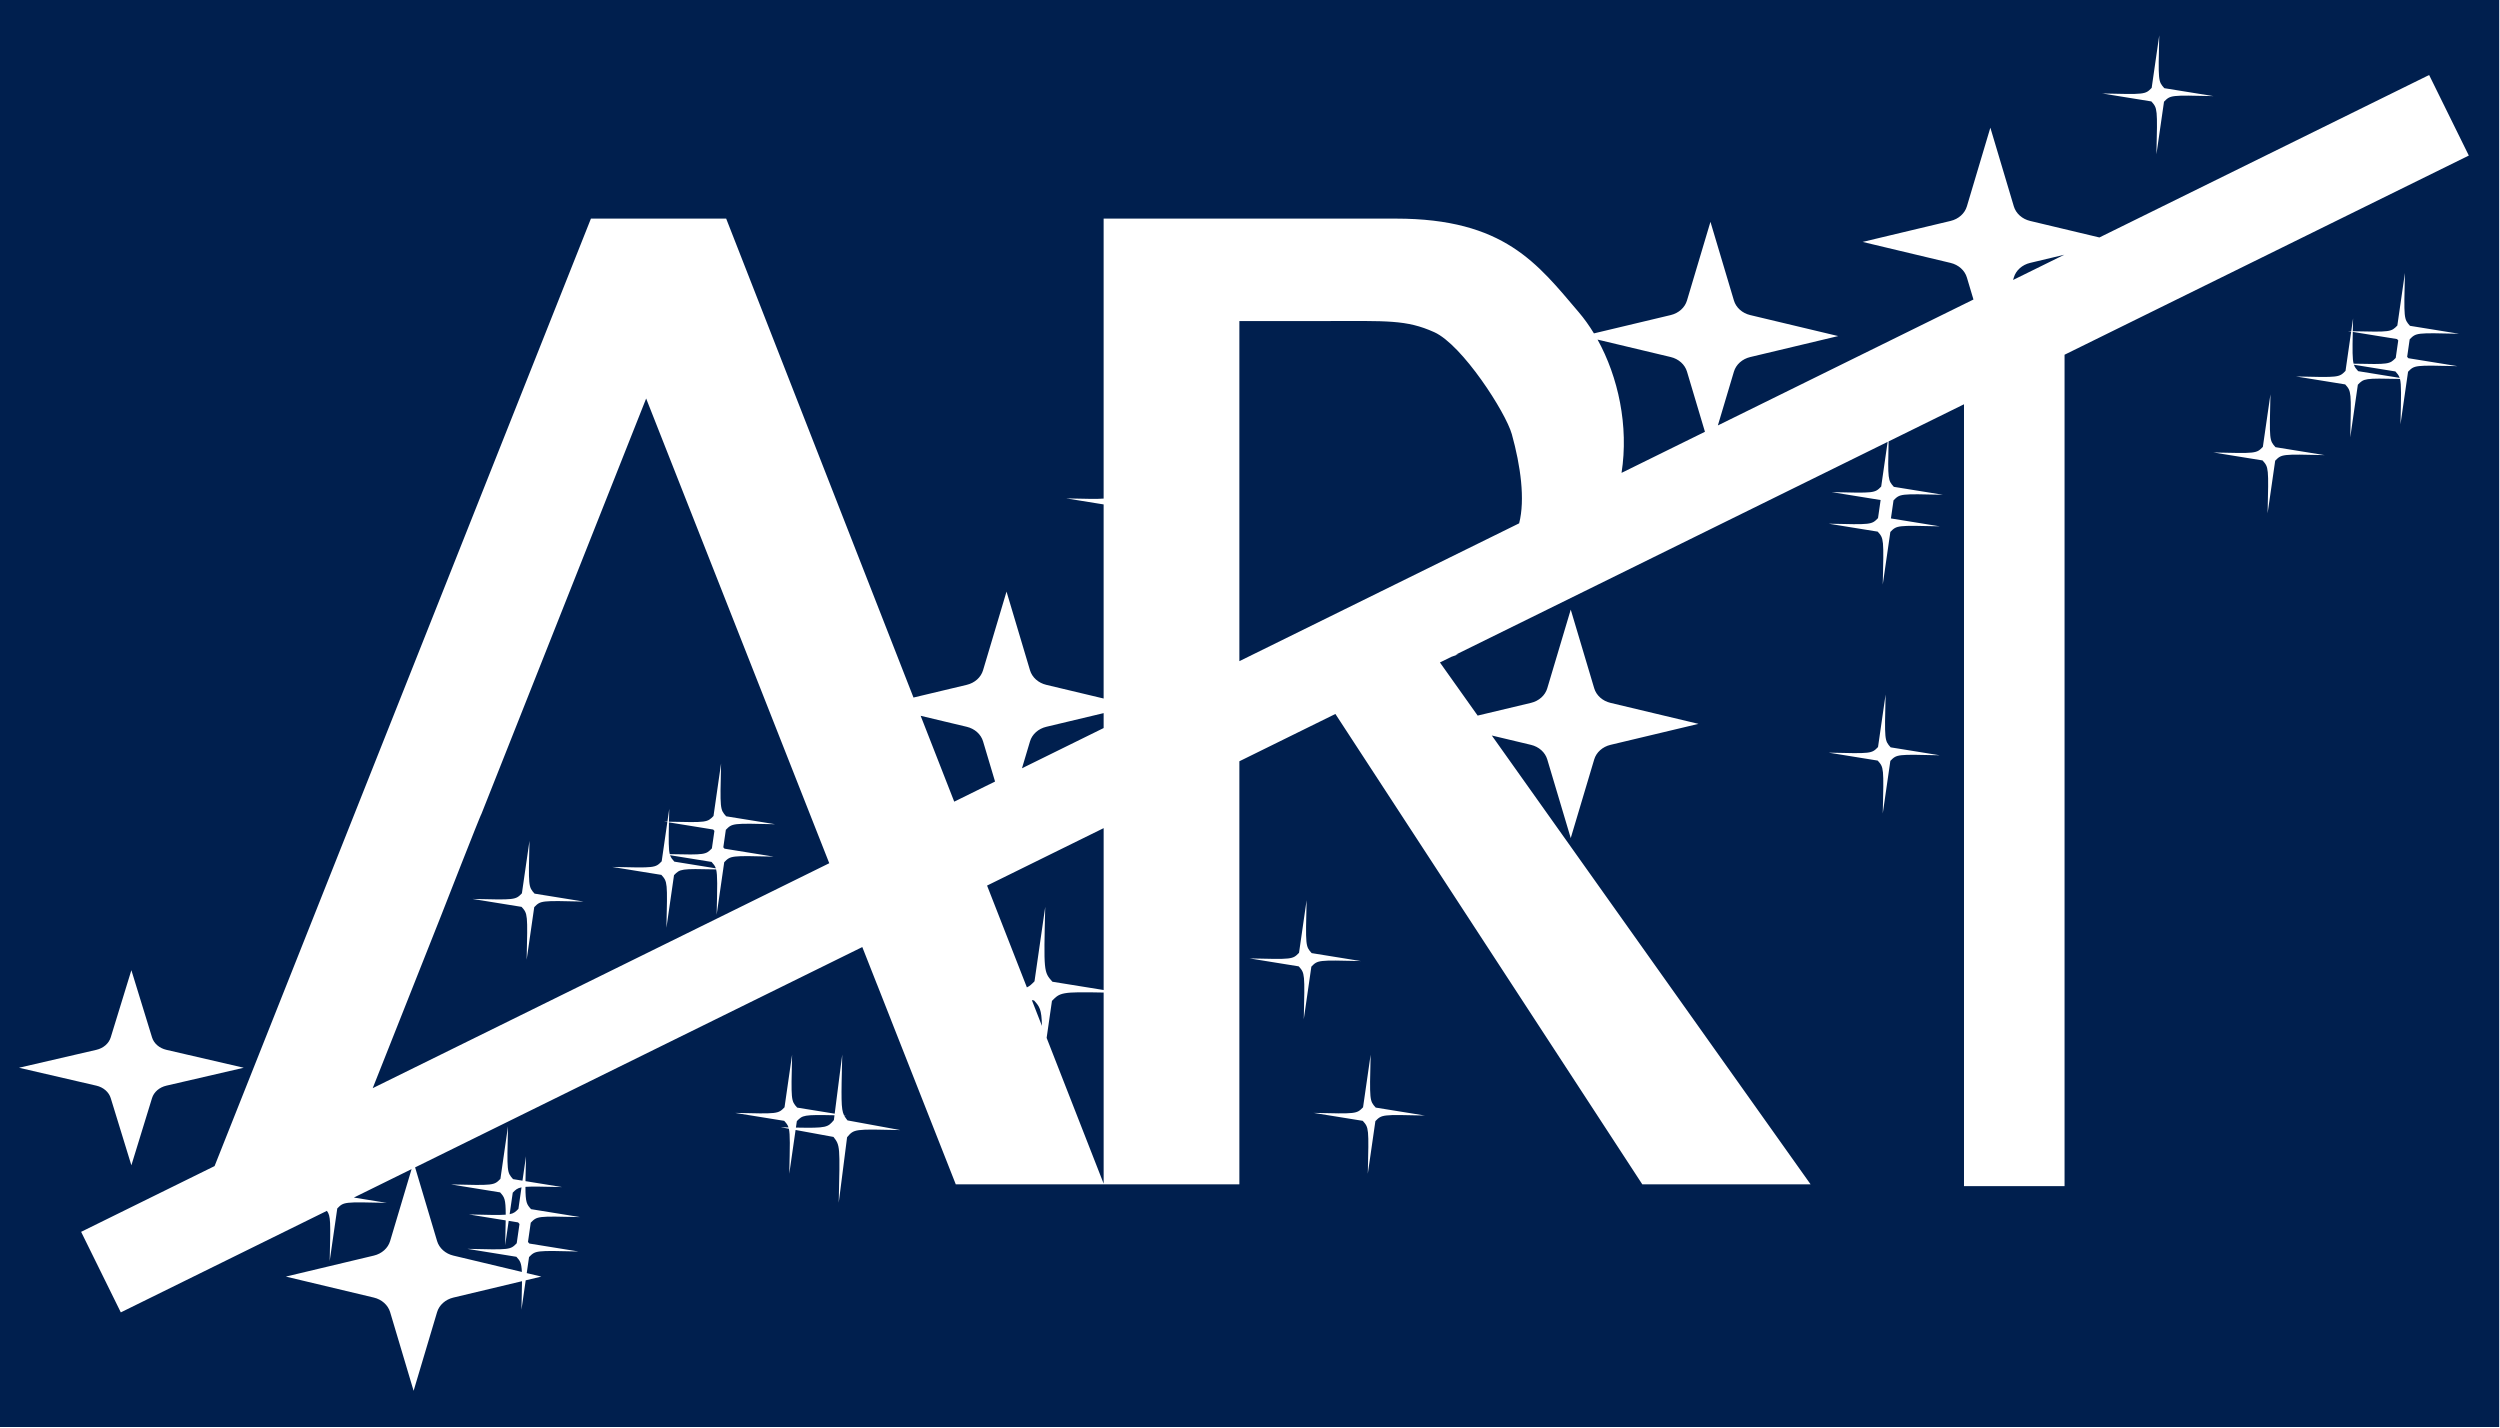
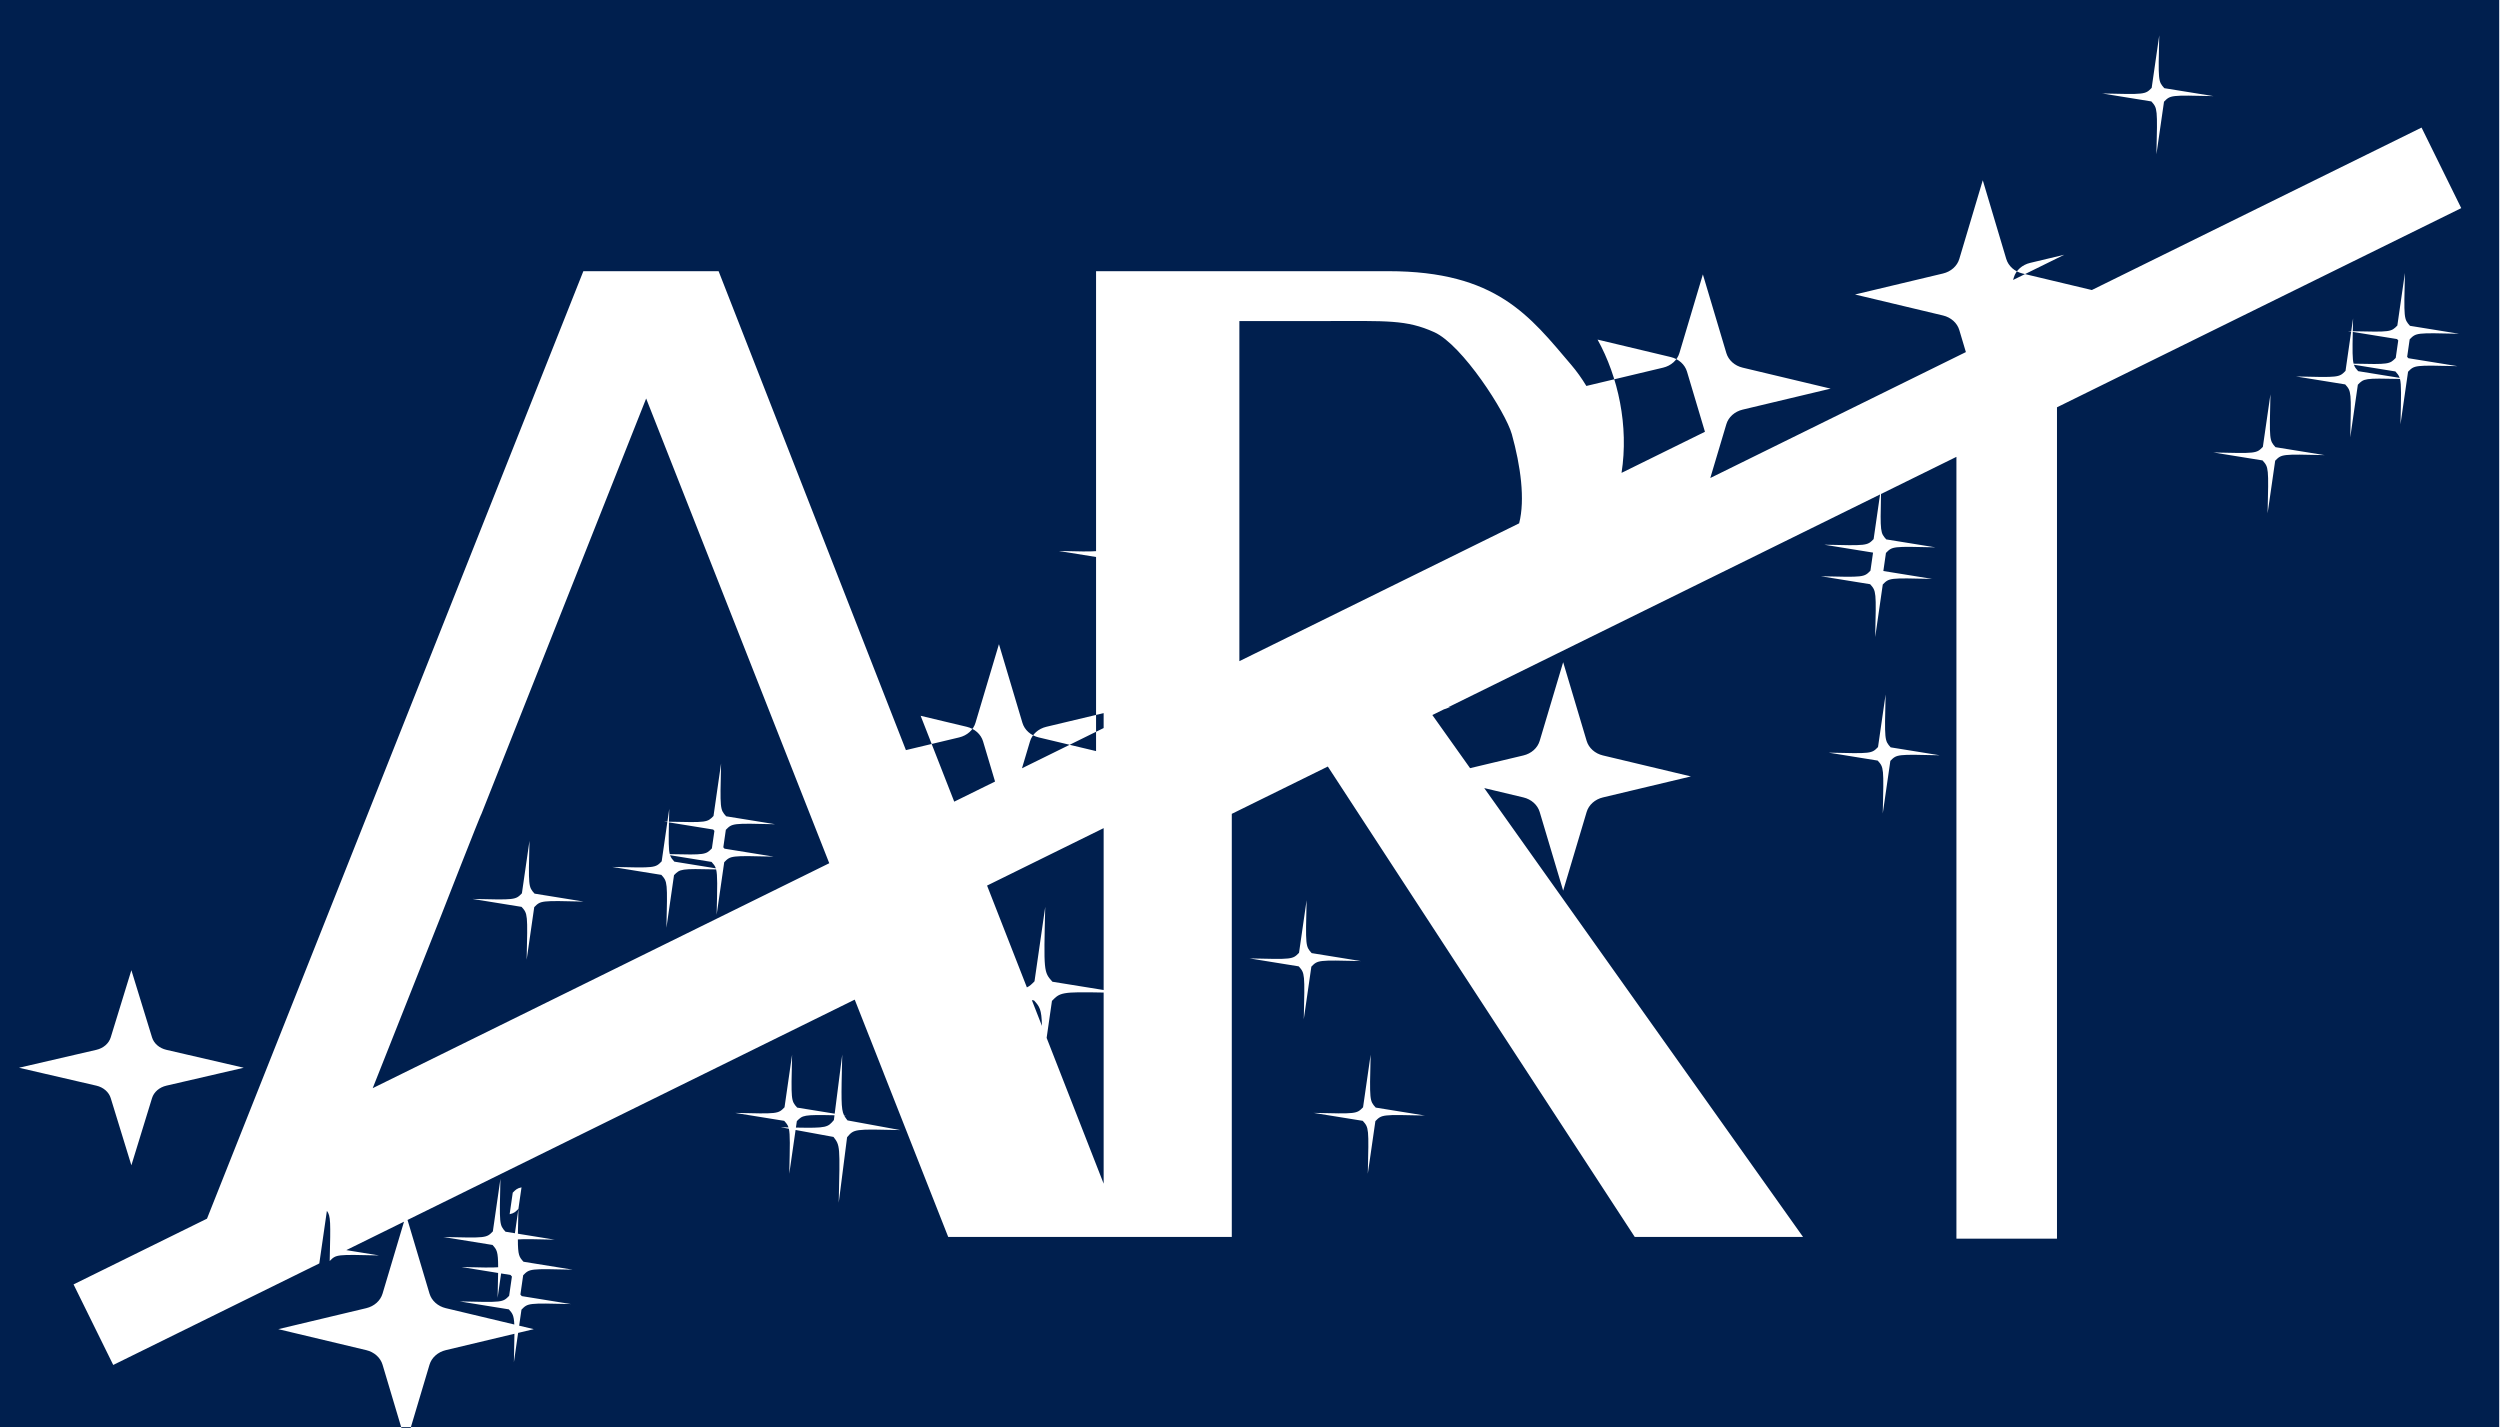
<svg xmlns="http://www.w3.org/2000/svg" width="100%" height="100%" viewBox="0 0 2693 1538" version="1.1" xml:space="preserve" style="fill-rule:evenodd;clip-rule:evenodd;stroke-linejoin:round;stroke-miterlimit:2;">
  <g id="Rev3">
    <g id="premerged-corr2">
-       <path d="M2692.14,0l-0,1537.15l-2692.14,0l0,-1537.15l2692.14,0Zm-660.975,748.095l-8.157,56.629c-6.985,7.127 -6.985,7.127 -53.244,6.031l52.898,8.546c6.639,7.451 6.639,7.451 5.466,56.952l8.157,-56.629c6.984,-7.127 6.984,-7.127 53.244,-6.031l-52.898,-8.547c-6.639,-7.45 -6.639,-7.45 -5.466,-56.951Zm-1889.65,296.999l-22.244,72.383c-0.987,3.212 -2.933,6.141 -5.641,8.491c-2.707,2.351 -6.081,4.039 -9.781,4.896l-83.384,19.31l83.384,19.31c3.7,0.857 7.074,2.546 9.781,4.896c2.708,2.351 4.654,5.28 5.641,8.491l22.244,72.383l22.245,-72.383c0.987,-3.211 2.933,-6.14 5.64,-8.491c2.708,-2.35 6.082,-4.039 9.782,-4.896l83.383,-19.31l-83.383,-19.31c-3.7,-0.857 -7.074,-2.545 -9.782,-4.896c-2.707,-2.35 -4.653,-5.279 -5.64,-8.491l-22.245,-72.383Zm707.86,169.367c-2.638,-0.061 -5.442,-0.127 -8.425,-0.198l8.811,1.616c1.443,6.24 1.166,17.952 0.444,48.433l6.785,-47.108l40.833,7.488c7.112,9.25 7.112,9.25 5.652,70.89l9.003,-70.543c7.542,-8.902 7.542,-8.902 57.303,-7.723l-56.873,-10.429c-1.502,-1.953 -2.687,-3.494 -3.608,-5.29l2.306,0.054l-2.478,-0.4c-3.259,-6.724 -3.004,-17.459 -1.872,-65.254l-8.121,63.639l-40.428,-6.531c-6.639,-7.45 -6.639,-7.45 -5.466,-56.952l-8.157,56.629c-6.984,7.128 -6.984,7.128 -53.244,6.031l52.899,8.547c2.219,2.49 3.696,4.148 4.636,7.101Zm49.54,-13.103l-0.661,5.182c-6.602,7.792 -7.425,8.764 -40.894,8.094l1.002,-6.951c6.276,-6.406 6.912,-7.055 40.553,-6.325Zm1686.33,-793.178c1.568,6.124 1.295,17.648 0.554,48.889l7.017,-48.711l0.305,0.007l-0.299,-0.048l1.134,-7.877c6.985,-7.127 6.985,-7.127 53.245,-6.031l-52.899,-8.546c-0.47,-0.528 -0.907,-1.018 -1.312,-1.491l2.711,-18.821c6.984,-7.128 6.984,-7.128 53.244,-6.032l-52.899,-8.546c-6.638,-7.45 -6.638,-7.45 -5.466,-56.952l-8.157,56.629c-6.709,6.847 -6.973,7.117 -47.989,6.156c0.091,-4.151 0.201,-8.776 0.323,-13.939l-2.002,13.899c-1.16,-0.027 -2.352,-0.055 -3.576,-0.084l3.506,0.566l-4.945,34.331l-0.305,-0.008l0.299,0.049l-1.134,7.876c-6.984,7.127 -6.984,7.127 -53.244,6.031l52.898,8.547c6.639,7.45 6.639,7.45 5.466,56.951l8.157,-56.629c6.563,-6.697 6.959,-7.101 45.368,-6.216Zm-50.826,-50.652l47.659,7.7c0.47,0.527 0.907,1.017 1.312,1.49l-2.711,18.822c-6.563,6.698 -6.959,7.101 -45.367,6.216c-1.294,-5.052 -1.334,-13.782 -0.893,-34.228Zm1.226,35.37l44.688,7.22c2.174,2.439 3.636,4.08 4.578,6.921l-44.688,-7.22c-2.174,-2.44 -3.636,-4.08 -4.578,-6.921Zm-2183.52,911.422c4.168,5.561 4.025,11.604 3.019,54.059l8.157,-56.629c6.984,-7.127 6.984,-7.127 53.244,-6.031l-35.364,-5.714l62.175,-30.633l-23.115,77.478c-1.122,3.761 -3.334,7.19 -6.412,9.943c-3.078,2.752 -6.914,4.73 -11.12,5.733l-94.793,22.613l94.793,22.612c4.206,1.003 8.042,2.981 11.12,5.734c3.078,2.752 5.29,6.182 6.412,9.943l25.288,84.762l25.289,-84.762c1.122,-3.761 3.334,-7.191 6.412,-9.943c3.078,-2.753 6.914,-4.731 11.12,-5.734l73.955,-17.642c-0.034,7.296 -0.266,17.125 -0.587,30.649l4.551,-31.594l16.874,-4.025l-15.753,-3.758l2.485,-17.252c6.984,-7.127 6.984,-7.127 53.244,-6.031l-52.898,-8.546c-0.545,-0.611 -1.044,-1.172 -1.502,-1.714l2.989,-20.75c6.984,-7.127 6.984,-7.127 53.244,-6.031l-52.899,-8.546c-4.629,-5.195 -6.03,-6.768 -6.057,-24.027c6.894,-0.538 18.378,-0.266 39.572,0.236l-39.535,-6.387c0.081,-6.809 0.287,-15.51 0.554,-26.774l-3.781,26.252l-10.137,-1.637c-6.639,-7.451 -6.639,-7.451 -5.466,-56.952l-8.157,56.629c-6.984,7.127 -6.984,7.127 -53.244,6.031l52.899,8.547c4.629,5.195 6.03,6.767 6.057,24.027c-6.895,0.537 -18.379,0.265 -39.572,-0.237l39.535,6.387c-0.081,6.809 -0.288,15.51 -0.555,26.774l3.782,-26.252l10.137,1.637c0.544,0.611 1.044,1.172 1.502,1.714l-2.989,20.75c-6.985,7.127 -6.985,7.127 -53.244,6.031l52.898,8.547c3.822,4.289 5.444,6.109 5.908,16.326l-73.81,-17.607c-4.206,-1.003 -8.042,-2.981 -11.12,-5.733c-3.078,-2.753 -5.29,-6.182 -6.412,-9.943l-23.672,-79.345l481.715,-237.335l15.848,40.224l0.028,-0.01l15.331,38.941l-0.019,0.008l69.513,176.437l305.483,-0l0,-455.721l103.446,-50.966l330.599,506.687l181.295,-0l-343.417,-483.488l42.207,10.068c4.206,1.004 8.042,2.981 11.12,5.734c3.078,2.752 5.29,6.182 6.412,9.943l25.288,84.762l25.289,-84.762c1.122,-3.761 3.334,-7.191 6.412,-9.943c3.078,-2.753 6.914,-4.73 11.12,-5.734l94.793,-22.612l-94.793,-22.613c-4.206,-1.003 -8.042,-2.981 -11.12,-5.733c-3.078,-2.752 -5.29,-6.182 -6.412,-9.943l-25.289,-84.762l-25.288,84.762c-1.122,3.761 -3.334,7.191 -6.412,9.943c-3.078,2.752 -6.914,4.73 -11.12,5.733l-57.445,13.704l-40.644,-57.221l12.246,-6.033c4.383,-1.693 6.814,-2.543 7.954,-2.916c-0.756,0.197 -1.933,0.451 -3.116,0.533l465.186,-229.191l-6.927,48.089c-6.984,7.128 -6.984,7.128 -53.244,6.032l52.623,8.502l-2.803,19.464c-6.985,7.127 -6.985,7.127 -53.244,6.031l52.898,8.547c6.639,7.45 6.639,7.45 5.466,56.951l8.157,-56.629c6.984,-7.127 6.984,-7.127 53.244,-6.031l-52.623,-8.502l2.804,-19.464c6.984,-7.128 6.984,-7.128 53.244,-6.031l-52.899,-8.547c-6.259,-7.023 -6.617,-7.426 -5.655,-48.925l81.223,-40.018l0,842.197l108.322,-0l-0,-895.565l435.469,-214.55l-42.751,-86.771l-355.181,174.993l-74.646,-17.806c-4.206,-1.004 -8.042,-2.981 -11.12,-5.734c-3.078,-2.752 -5.29,-6.182 -6.412,-9.943l-25.289,-84.762l-25.288,84.762c-1.122,3.761 -3.334,7.191 -6.412,9.943c-3.078,2.753 -6.914,4.73 -11.12,5.734l-94.793,22.612l94.793,22.612c4.206,1.004 8.042,2.982 11.12,5.734c3.078,2.752 5.29,6.182 6.412,9.943l7.085,23.748l-275.316,135.644l17.3,-57.984c1.122,-3.761 3.334,-7.191 6.412,-9.944c3.078,-2.752 6.914,-4.73 11.12,-5.733l94.793,-22.613l-94.793,-22.612c-4.206,-1.003 -8.042,-2.981 -11.12,-5.733c-3.078,-2.753 -5.29,-6.183 -6.412,-9.944l-25.289,-84.762l-25.288,84.762c-1.122,3.761 -3.334,7.191 -6.412,9.944c-3.078,2.752 -6.914,4.73 -11.12,5.733l-82.686,19.724c-5.01,-8.269 -10.49,-15.92 -16.357,-22.806c-44.517,-52.249 -80.216,-100.825 -196.898,-100.825l-314.902,0l-0,301.576c-6.824,0.603 -18.352,0.33 -40.166,-0.187l40.166,6.489l-0,209.078l-61.783,-14.738c-4.206,-1.004 -8.042,-2.981 -11.12,-5.734c-3.078,-2.752 -5.29,-6.182 -6.412,-9.943l-25.288,-84.762l-25.289,84.762c-1.122,3.761 -3.334,7.191 -6.412,9.943c-3.078,2.753 -6.914,4.73 -11.12,5.734l-57.391,13.69l-201.777,-515.908l-145.689,0l-405.415,1020.62l-143.752,70.825l42.751,86.771l221.981,-109.368Zm639.598,-533.264l49.694,11.855c4.206,1.003 8.042,2.981 11.12,5.733c3.078,2.753 5.29,6.182 6.412,9.943l12.917,43.293l-43.97,21.664l-36.173,-92.488Zm109.151,56.532l8.652,-29.001c1.122,-3.761 3.334,-7.19 6.412,-9.943c3.078,-2.752 6.914,-4.73 11.12,-5.733l61.783,-14.738l-0,16.075l-87.967,43.34Zm620.007,-461.786l78.803,18.798c4.206,1.003 8.042,2.981 11.12,5.733c3.078,2.753 5.29,6.183 6.412,9.944l19.347,64.847l-89.841,44.264c7.905,-50.444 -3.569,-103.366 -25.841,-143.586Zm447.609,-64.214l0.811,-2.719c1.122,-3.761 3.334,-7.191 6.412,-9.943c3.078,-2.752 6.914,-4.73 11.12,-5.734l36.824,-8.784l-55.167,27.18Zm-597.204,403.071c0.955,-0.248 1.236,-0.404 -0,0Zm-1169.81,467.512l73.183,-184.593c0,0 43.79,-112.099 43.756,-110.356l177.616,-447.96l176.506,447.96l20.743,52.644l-491.804,242.305Zm369.932,-235.65c1.568,6.124 1.295,17.649 0.555,48.89l7.017,-48.712l0.305,0.007l-0.299,-0.048l1.134,-7.876c6.984,-7.128 6.984,-7.128 53.244,-6.032l-52.899,-8.546c-0.47,-0.528 -0.906,-1.018 -1.312,-1.491l2.712,-18.821c6.984,-7.128 6.984,-7.128 53.244,-6.031l-52.899,-8.547c-6.639,-7.45 -6.639,-7.45 -5.466,-56.952l-8.157,56.629c-6.709,6.847 -6.973,7.117 -47.989,6.156c0.091,-4.151 0.2,-8.776 0.323,-13.939l-2.003,13.899c-1.16,-0.027 -2.351,-0.055 -3.575,-0.084l3.506,0.566l-4.945,34.331l-0.306,-0.008l0.3,0.049l-1.135,7.876c-6.984,7.127 -6.984,7.127 -53.244,6.031l52.899,8.547c6.639,7.45 6.639,7.45 5.466,56.951l8.157,-56.629c6.563,-6.697 6.959,-7.101 45.367,-6.216Zm-49.599,-15.282l44.688,7.22c2.174,2.439 3.636,4.08 4.578,6.921l-44.689,-7.22c-2.173,-2.44 -3.635,-4.08 -4.577,-6.921Zm-1.227,-35.37l47.66,7.7c0.47,0.527 0.906,1.018 1.312,1.491l-2.712,18.821c-6.563,6.698 -6.958,7.102 -45.367,6.216c-1.293,-5.052 -1.334,-13.781 -0.893,-34.228Zm-150.235,19.798l-8.157,56.629c-6.984,7.128 -6.984,7.128 -53.244,6.032l52.898,8.546c6.639,7.45 6.639,7.45 5.466,56.952l8.157,-56.629c6.985,-7.128 6.985,-7.128 53.245,-6.032l-52.899,-8.546c-6.639,-7.45 -6.639,-7.45 -5.466,-56.952Zm618.492,160.777l-55.191,-8.917c-9.401,-10.55 -9.401,-10.55 -7.74,-80.647l-11.551,80.19c-2.948,3.009 -5.018,5.121 -8.207,6.562l-42.895,-109.676l125.584,-61.874l-0,174.362Zm-61.419,51.57l5.739,-39.844c8.778,-8.958 9.765,-9.965 55.68,-8.993l-0,205.875l-61.419,-157.038Zm-15.912,-40.683l2.36,0.382c5.908,6.629 8.103,9.093 8.507,27.402l-10.867,-27.784Zm524.9,-513.594l-301.365,148.478l0,-366.39l92.784,-0c66.542,-0 86.862,-1.625 117.087,11.965c30.225,13.59 77.096,86.466 83.614,109.904c9.492,34.132 14.48,70.387 7.88,96.043Zm394.759,-16.267c0.142,0.65 0.265,1.358 0.373,2.139c-0.141,-0.65 -0.265,-1.359 -0.373,-2.139Zm-1469.4,731.546l-3.338,23.172c-3.019,3.081 -4.733,4.83 -9.444,5.735l3.338,-23.172c3.019,-3.081 4.733,-4.83 9.444,-5.735Zm845.698,-309.27l-8.158,56.629c-6.984,7.128 -6.984,7.128 -53.244,6.032l52.899,8.546c6.639,7.45 6.639,7.45 5.466,56.952l8.157,-56.629c6.984,-7.128 6.984,-7.128 53.244,-6.031l-52.899,-8.547c-6.638,-7.45 -6.638,-7.45 -5.465,-56.952Zm918.473,-931.706l-8.157,56.629c-6.984,7.128 -6.984,7.128 -53.244,6.032l52.899,8.546c6.638,7.45 6.638,7.45 5.465,56.952l8.158,-56.629c6.984,-7.128 6.984,-7.128 53.244,-6.031l-52.899,-8.547c-6.639,-7.45 -6.639,-7.45 -5.466,-56.952Zm-849.504,1098.11l-8.157,56.629c-6.984,7.128 -6.984,7.128 -53.244,6.031l52.899,8.547c6.639,7.45 6.639,7.45 5.466,56.952l8.157,-56.629c6.984,-7.128 6.984,-7.128 53.244,-6.032l-52.899,-8.546c-6.639,-7.45 -6.639,-7.45 -5.466,-56.952Zm969.27,-711.388l-8.157,56.629c-6.985,7.127 -6.985,7.127 -53.244,6.031l52.898,8.546c6.639,7.451 6.639,7.451 5.466,56.952l8.157,-56.629c6.984,-7.127 6.984,-7.127 53.244,-6.031l-52.898,-8.547c-6.639,-7.45 -6.639,-7.45 -5.466,-56.951Z" style="fill:#001f4e;" />
+       <path d="M2692.14,0l-0,1537.15l-2692.14,0l0,-1537.15l2692.14,0Zm-660.975,748.095l-8.157,56.629c-6.985,7.127 -6.985,7.127 -53.244,6.031l52.898,8.546c6.639,7.451 6.639,7.451 5.466,56.952l8.157,-56.629c6.984,-7.127 6.984,-7.127 53.244,-6.031l-52.898,-8.547c-6.639,-7.45 -6.639,-7.45 -5.466,-56.951Zm-1889.65,296.999l-22.244,72.383c-0.987,3.212 -2.933,6.141 -5.641,8.491c-2.707,2.351 -6.081,4.039 -9.781,4.896l-83.384,19.31l83.384,19.31c3.7,0.857 7.074,2.546 9.781,4.896c2.708,2.351 4.654,5.28 5.641,8.491l22.244,72.383l22.245,-72.383c0.987,-3.211 2.933,-6.14 5.64,-8.491c2.708,-2.35 6.082,-4.039 9.782,-4.896l83.383,-19.31l-83.383,-19.31c-3.7,-0.857 -7.074,-2.545 -9.782,-4.896c-2.707,-2.35 -4.653,-5.279 -5.64,-8.491l-22.245,-72.383Zm707.86,169.367c-2.638,-0.061 -5.442,-0.127 -8.425,-0.198l8.811,1.616c1.443,6.24 1.166,17.952 0.444,48.433l6.785,-47.108l40.833,7.488c7.112,9.25 7.112,9.25 5.652,70.89l9.003,-70.543c7.542,-8.902 7.542,-8.902 57.303,-7.723l-56.873,-10.429c-1.502,-1.953 -2.687,-3.494 -3.608,-5.29l2.306,0.054l-2.478,-0.4c-3.259,-6.724 -3.004,-17.459 -1.872,-65.254l-8.121,63.639l-40.428,-6.531c-6.639,-7.45 -6.639,-7.45 -5.466,-56.952l-8.157,56.629c-6.984,7.128 -6.984,7.128 -53.244,6.031l52.899,8.547c2.219,2.49 3.696,4.148 4.636,7.101Zm49.54,-13.103l-0.661,5.182c-6.602,7.792 -7.425,8.764 -40.894,8.094l1.002,-6.951c6.276,-6.406 6.912,-7.055 40.553,-6.325Zm1686.33,-793.178c1.568,6.124 1.295,17.648 0.554,48.889l7.017,-48.711l0.305,0.007l-0.299,-0.048l1.134,-7.877c6.985,-7.127 6.985,-7.127 53.245,-6.031l-52.899,-8.546c-0.47,-0.528 -0.907,-1.018 -1.312,-1.491l2.711,-18.821c6.984,-7.128 6.984,-7.128 53.244,-6.032l-52.899,-8.546c-6.638,-7.45 -6.638,-7.45 -5.466,-56.952l-8.157,56.629c-6.709,6.847 -6.973,7.117 -47.989,6.156c0.091,-4.151 0.201,-8.776 0.323,-13.939l-2.002,13.899c-1.16,-0.027 -2.352,-0.055 -3.576,-0.084l3.506,0.566l-4.945,34.331l-0.305,-0.008l0.299,0.049l-1.134,7.876c-6.984,7.127 -6.984,7.127 -53.244,6.031l52.898,8.547c6.639,7.45 6.639,7.45 5.466,56.951l8.157,-56.629c6.563,-6.697 6.959,-7.101 45.368,-6.216Zm-50.826,-50.652l47.659,7.7c0.47,0.527 0.907,1.017 1.312,1.49l-2.711,18.822c-6.563,6.698 -6.959,7.101 -45.367,6.216c-1.294,-5.052 -1.334,-13.782 -0.893,-34.228Zm1.226,35.37l44.688,7.22c2.174,2.439 3.636,4.08 4.578,6.921l-44.688,-7.22c-2.174,-2.44 -3.636,-4.08 -4.578,-6.921Zm-2183.52,911.422c4.168,5.561 4.025,11.604 3.019,54.059c6.984,-7.127 6.984,-7.127 53.244,-6.031l-35.364,-5.714l62.175,-30.633l-23.115,77.478c-1.122,3.761 -3.334,7.19 -6.412,9.943c-3.078,2.752 -6.914,4.73 -11.12,5.733l-94.793,22.613l94.793,22.612c4.206,1.003 8.042,2.981 11.12,5.734c3.078,2.752 5.29,6.182 6.412,9.943l25.288,84.762l25.289,-84.762c1.122,-3.761 3.334,-7.191 6.412,-9.943c3.078,-2.753 6.914,-4.731 11.12,-5.734l73.955,-17.642c-0.034,7.296 -0.266,17.125 -0.587,30.649l4.551,-31.594l16.874,-4.025l-15.753,-3.758l2.485,-17.252c6.984,-7.127 6.984,-7.127 53.244,-6.031l-52.898,-8.546c-0.545,-0.611 -1.044,-1.172 -1.502,-1.714l2.989,-20.75c6.984,-7.127 6.984,-7.127 53.244,-6.031l-52.899,-8.546c-4.629,-5.195 -6.03,-6.768 -6.057,-24.027c6.894,-0.538 18.378,-0.266 39.572,0.236l-39.535,-6.387c0.081,-6.809 0.287,-15.51 0.554,-26.774l-3.781,26.252l-10.137,-1.637c-6.639,-7.451 -6.639,-7.451 -5.466,-56.952l-8.157,56.629c-6.984,7.127 -6.984,7.127 -53.244,6.031l52.899,8.547c4.629,5.195 6.03,6.767 6.057,24.027c-6.895,0.537 -18.379,0.265 -39.572,-0.237l39.535,6.387c-0.081,6.809 -0.288,15.51 -0.555,26.774l3.782,-26.252l10.137,1.637c0.544,0.611 1.044,1.172 1.502,1.714l-2.989,20.75c-6.985,7.127 -6.985,7.127 -53.244,6.031l52.898,8.547c3.822,4.289 5.444,6.109 5.908,16.326l-73.81,-17.607c-4.206,-1.003 -8.042,-2.981 -11.12,-5.733c-3.078,-2.753 -5.29,-6.182 -6.412,-9.943l-23.672,-79.345l481.715,-237.335l15.848,40.224l0.028,-0.01l15.331,38.941l-0.019,0.008l69.513,176.437l305.483,-0l0,-455.721l103.446,-50.966l330.599,506.687l181.295,-0l-343.417,-483.488l42.207,10.068c4.206,1.004 8.042,2.981 11.12,5.734c3.078,2.752 5.29,6.182 6.412,9.943l25.288,84.762l25.289,-84.762c1.122,-3.761 3.334,-7.191 6.412,-9.943c3.078,-2.753 6.914,-4.73 11.12,-5.734l94.793,-22.612l-94.793,-22.613c-4.206,-1.003 -8.042,-2.981 -11.12,-5.733c-3.078,-2.752 -5.29,-6.182 -6.412,-9.943l-25.289,-84.762l-25.288,84.762c-1.122,3.761 -3.334,7.191 -6.412,9.943c-3.078,2.752 -6.914,4.73 -11.12,5.733l-57.445,13.704l-40.644,-57.221l12.246,-6.033c4.383,-1.693 6.814,-2.543 7.954,-2.916c-0.756,0.197 -1.933,0.451 -3.116,0.533l465.186,-229.191l-6.927,48.089c-6.984,7.128 -6.984,7.128 -53.244,6.032l52.623,8.502l-2.803,19.464c-6.985,7.127 -6.985,7.127 -53.244,6.031l52.898,8.547c6.639,7.45 6.639,7.45 5.466,56.951l8.157,-56.629c6.984,-7.127 6.984,-7.127 53.244,-6.031l-52.623,-8.502l2.804,-19.464c6.984,-7.128 6.984,-7.128 53.244,-6.031l-52.899,-8.547c-6.259,-7.023 -6.617,-7.426 -5.655,-48.925l81.223,-40.018l0,842.197l108.322,-0l-0,-895.565l435.469,-214.55l-42.751,-86.771l-355.181,174.993l-74.646,-17.806c-4.206,-1.004 -8.042,-2.981 -11.12,-5.734c-3.078,-2.752 -5.29,-6.182 -6.412,-9.943l-25.289,-84.762l-25.288,84.762c-1.122,3.761 -3.334,7.191 -6.412,9.943c-3.078,2.753 -6.914,4.73 -11.12,5.734l-94.793,22.612l94.793,22.612c4.206,1.004 8.042,2.982 11.12,5.734c3.078,2.752 5.29,6.182 6.412,9.943l7.085,23.748l-275.316,135.644l17.3,-57.984c1.122,-3.761 3.334,-7.191 6.412,-9.944c3.078,-2.752 6.914,-4.73 11.12,-5.733l94.793,-22.613l-94.793,-22.612c-4.206,-1.003 -8.042,-2.981 -11.12,-5.733c-3.078,-2.753 -5.29,-6.183 -6.412,-9.944l-25.289,-84.762l-25.288,84.762c-1.122,3.761 -3.334,7.191 -6.412,9.944c-3.078,2.752 -6.914,4.73 -11.12,5.733l-82.686,19.724c-5.01,-8.269 -10.49,-15.92 -16.357,-22.806c-44.517,-52.249 -80.216,-100.825 -196.898,-100.825l-314.902,0l-0,301.576c-6.824,0.603 -18.352,0.33 -40.166,-0.187l40.166,6.489l-0,209.078l-61.783,-14.738c-4.206,-1.004 -8.042,-2.981 -11.12,-5.734c-3.078,-2.752 -5.29,-6.182 -6.412,-9.943l-25.288,-84.762l-25.289,84.762c-1.122,3.761 -3.334,7.191 -6.412,9.943c-3.078,2.753 -6.914,4.73 -11.12,5.734l-57.391,13.69l-201.777,-515.908l-145.689,0l-405.415,1020.62l-143.752,70.825l42.751,86.771l221.981,-109.368Zm639.598,-533.264l49.694,11.855c4.206,1.003 8.042,2.981 11.12,5.733c3.078,2.753 5.29,6.182 6.412,9.943l12.917,43.293l-43.97,21.664l-36.173,-92.488Zm109.151,56.532l8.652,-29.001c1.122,-3.761 3.334,-7.19 6.412,-9.943c3.078,-2.752 6.914,-4.73 11.12,-5.733l61.783,-14.738l-0,16.075l-87.967,43.34Zm620.007,-461.786l78.803,18.798c4.206,1.003 8.042,2.981 11.12,5.733c3.078,2.753 5.29,6.183 6.412,9.944l19.347,64.847l-89.841,44.264c7.905,-50.444 -3.569,-103.366 -25.841,-143.586Zm447.609,-64.214l0.811,-2.719c1.122,-3.761 3.334,-7.191 6.412,-9.943c3.078,-2.752 6.914,-4.73 11.12,-5.734l36.824,-8.784l-55.167,27.18Zm-597.204,403.071c0.955,-0.248 1.236,-0.404 -0,0Zm-1169.81,467.512l73.183,-184.593c0,0 43.79,-112.099 43.756,-110.356l177.616,-447.96l176.506,447.96l20.743,52.644l-491.804,242.305Zm369.932,-235.65c1.568,6.124 1.295,17.649 0.555,48.89l7.017,-48.712l0.305,0.007l-0.299,-0.048l1.134,-7.876c6.984,-7.128 6.984,-7.128 53.244,-6.032l-52.899,-8.546c-0.47,-0.528 -0.906,-1.018 -1.312,-1.491l2.712,-18.821c6.984,-7.128 6.984,-7.128 53.244,-6.031l-52.899,-8.547c-6.639,-7.45 -6.639,-7.45 -5.466,-56.952l-8.157,56.629c-6.709,6.847 -6.973,7.117 -47.989,6.156c0.091,-4.151 0.2,-8.776 0.323,-13.939l-2.003,13.899c-1.16,-0.027 -2.351,-0.055 -3.575,-0.084l3.506,0.566l-4.945,34.331l-0.306,-0.008l0.3,0.049l-1.135,7.876c-6.984,7.127 -6.984,7.127 -53.244,6.031l52.899,8.547c6.639,7.45 6.639,7.45 5.466,56.951l8.157,-56.629c6.563,-6.697 6.959,-7.101 45.367,-6.216Zm-49.599,-15.282l44.688,7.22c2.174,2.439 3.636,4.08 4.578,6.921l-44.689,-7.22c-2.173,-2.44 -3.635,-4.08 -4.577,-6.921Zm-1.227,-35.37l47.66,7.7c0.47,0.527 0.906,1.018 1.312,1.491l-2.712,18.821c-6.563,6.698 -6.958,7.102 -45.367,6.216c-1.293,-5.052 -1.334,-13.781 -0.893,-34.228Zm-150.235,19.798l-8.157,56.629c-6.984,7.128 -6.984,7.128 -53.244,6.032l52.898,8.546c6.639,7.45 6.639,7.45 5.466,56.952l8.157,-56.629c6.985,-7.128 6.985,-7.128 53.245,-6.032l-52.899,-8.546c-6.639,-7.45 -6.639,-7.45 -5.466,-56.952Zm618.492,160.777l-55.191,-8.917c-9.401,-10.55 -9.401,-10.55 -7.74,-80.647l-11.551,80.19c-2.948,3.009 -5.018,5.121 -8.207,6.562l-42.895,-109.676l125.584,-61.874l-0,174.362Zm-61.419,51.57l5.739,-39.844c8.778,-8.958 9.765,-9.965 55.68,-8.993l-0,205.875l-61.419,-157.038Zm-15.912,-40.683l2.36,0.382c5.908,6.629 8.103,9.093 8.507,27.402l-10.867,-27.784Zm524.9,-513.594l-301.365,148.478l0,-366.39l92.784,-0c66.542,-0 86.862,-1.625 117.087,11.965c30.225,13.59 77.096,86.466 83.614,109.904c9.492,34.132 14.48,70.387 7.88,96.043Zm394.759,-16.267c0.142,0.65 0.265,1.358 0.373,2.139c-0.141,-0.65 -0.265,-1.359 -0.373,-2.139Zm-1469.4,731.546l-3.338,23.172c-3.019,3.081 -4.733,4.83 -9.444,5.735l3.338,-23.172c3.019,-3.081 4.733,-4.83 9.444,-5.735Zm845.698,-309.27l-8.158,56.629c-6.984,7.128 -6.984,7.128 -53.244,6.032l52.899,8.546c6.639,7.45 6.639,7.45 5.466,56.952l8.157,-56.629c6.984,-7.128 6.984,-7.128 53.244,-6.031l-52.899,-8.547c-6.638,-7.45 -6.638,-7.45 -5.465,-56.952Zm918.473,-931.706l-8.157,56.629c-6.984,7.128 -6.984,7.128 -53.244,6.032l52.899,8.546c6.638,7.45 6.638,7.45 5.465,56.952l8.158,-56.629c6.984,-7.128 6.984,-7.128 53.244,-6.031l-52.899,-8.547c-6.639,-7.45 -6.639,-7.45 -5.466,-56.952Zm-849.504,1098.11l-8.157,56.629c-6.984,7.128 -6.984,7.128 -53.244,6.031l52.899,8.547c6.639,7.45 6.639,7.45 5.466,56.952l8.157,-56.629c6.984,-7.128 6.984,-7.128 53.244,-6.032l-52.899,-8.546c-6.639,-7.45 -6.639,-7.45 -5.466,-56.952Zm969.27,-711.388l-8.157,56.629c-6.985,7.127 -6.985,7.127 -53.244,6.031l52.898,8.546c6.639,7.451 6.639,7.451 5.466,56.952l8.157,-56.629c6.984,-7.127 6.984,-7.127 53.244,-6.031l-52.898,-8.547c-6.639,-7.45 -6.639,-7.45 -5.466,-56.951Z" style="fill:#001f4e;" />
    </g>
  </g>
</svg>